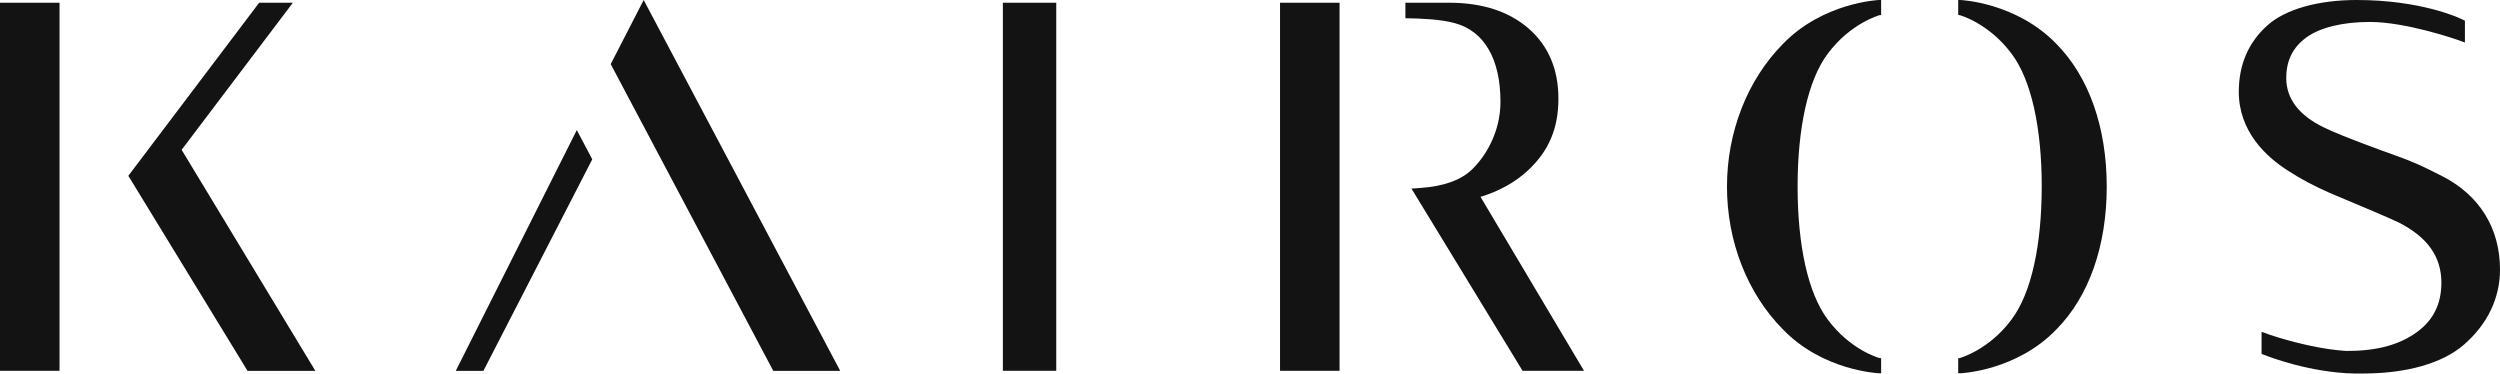
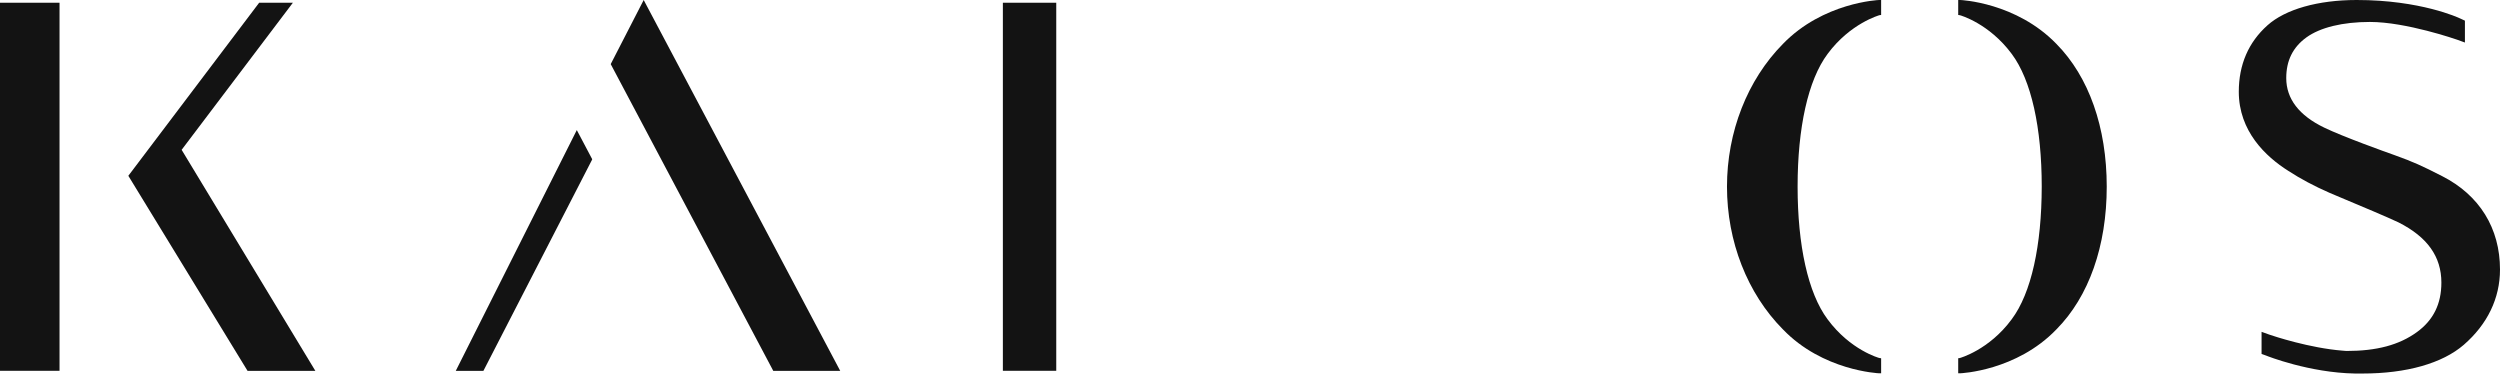
<svg xmlns="http://www.w3.org/2000/svg" id="a" viewBox="0 0 329.23 49.19">
  <defs>
    <style>.b{fill:#131313;}</style>
  </defs>
  <path class="b" d="M257.88,49.16v-1.98l.21-.03s3.85-1.05,6.84-5.11c2.58-3.45,3.94-9.72,3.95-17.47,0-7.73-1.37-14.02-3.95-17.47-3-4.04-6.8-5.1-6.84-5.1l-.21-.03V0h.26c.08,0,7.38,.31,12.68,5.79,4.27,4.32,6.62,10.98,6.62,18.79s-2.35,14.48-6.62,18.79c-5.26,5.48-12.6,5.79-12.68,5.79h-.26Zm-10.15,0h-.27c-.07-.01-7.42-.32-12.68-5.8-4.67-4.72-7.35-11.56-7.35-18.78s2.69-14.06,7.36-18.79C240.09,.31,247.4,0,247.47,0h.26V1.97l-.22,.03s-3.84,1.06-6.83,5.1c-2.58,3.45-3.95,9.74-3.95,17.47s1.37,14.02,3.94,17.47c2.99,4.06,6.8,5.11,6.84,5.11l.22,.03v1.98Z" />
  <rect class="b" x="132.07" y=".36" width="7.03" height="48.47" />
-   <path class="b" d="M208.61,48.83h-8.1l-14.63-23.99,1.19-.09c3.05-.21,5.34-1.03,6.79-2.44,1.71-1.65,3.74-4.83,3.74-8.9,0-5.65-2.14-9.33-6.04-10.37-1.83-.51-4.61-.61-6.11-.63h-.37V.36h5.76c4.36,0,7.87,1.14,10.46,3.39,2.61,2.27,3.93,5.38,3.93,9.24s-1.23,6.87-4.01,9.45c-1.69,1.57-3.79,2.74-6.25,3.48l13.63,22.91Zm-32.2,0h-7.84V.36h7.84V48.83Z" />
  <path class="b" d="M0,48.83H7.84V.36H0V48.83ZM34.13,.36L17,23.02l-.1,.13,15.7,25.69h8.93L23.92,19.73,38.57,.36h-4.45Z" />
  <path class="b" d="M311.13,49.19h-.99c-6.01-.1-11.59-2.31-11.65-2.34l-.66-.24v-2.91l1.06,.38c.52,.18,5.28,1.76,9.62,2.1l.51,.04c3.99,0,6.93-.79,9.26-2.48,2.17-1.57,3.23-3.71,3.23-6.52,0-3.42-1.84-6.01-5.64-7.93-1.31-.63-5.1-2.22-7.13-3.07l-1.09-.46c-.42-.18-.75-.31-.92-.39-1.96-.86-3.77-1.82-5.38-2.87-2.98-1.88-6.52-5.22-6.52-10.42,0-3.56,1.27-6.51,3.78-8.75C300.97,1.22,305.26,0,310.36,0c8.41,0,13.41,2.33,13.62,2.43l.63,.29v2.88l-1.05-.38c-.06-.02-6.68-2.33-11.46-2.33-3.58,0-6.55,.72-8.37,2.04-1.78,1.29-2.65,3.05-2.65,5.35,0,2.73,1.68,4.92,4.99,6.52,2.45,1.19,8.14,3.23,9.25,3.62,2.53,.91,3.62,1.41,6.3,2.78,4.91,2.5,7.61,6.86,7.61,12.3,0,3.77-1.65,7.2-4.77,9.91-2.82,2.44-7.55,3.78-13.32,3.78" />
  <path class="b" d="M60.02,48.84h3.64l14.28-27.75,.05-.12-2.03-3.84-15.94,31.71ZM84.77,0l-4.29,8.34-.05,.11,21.33,40.25,.07,.14h8.82L85,.44l-.23-.44Z" />
</svg>